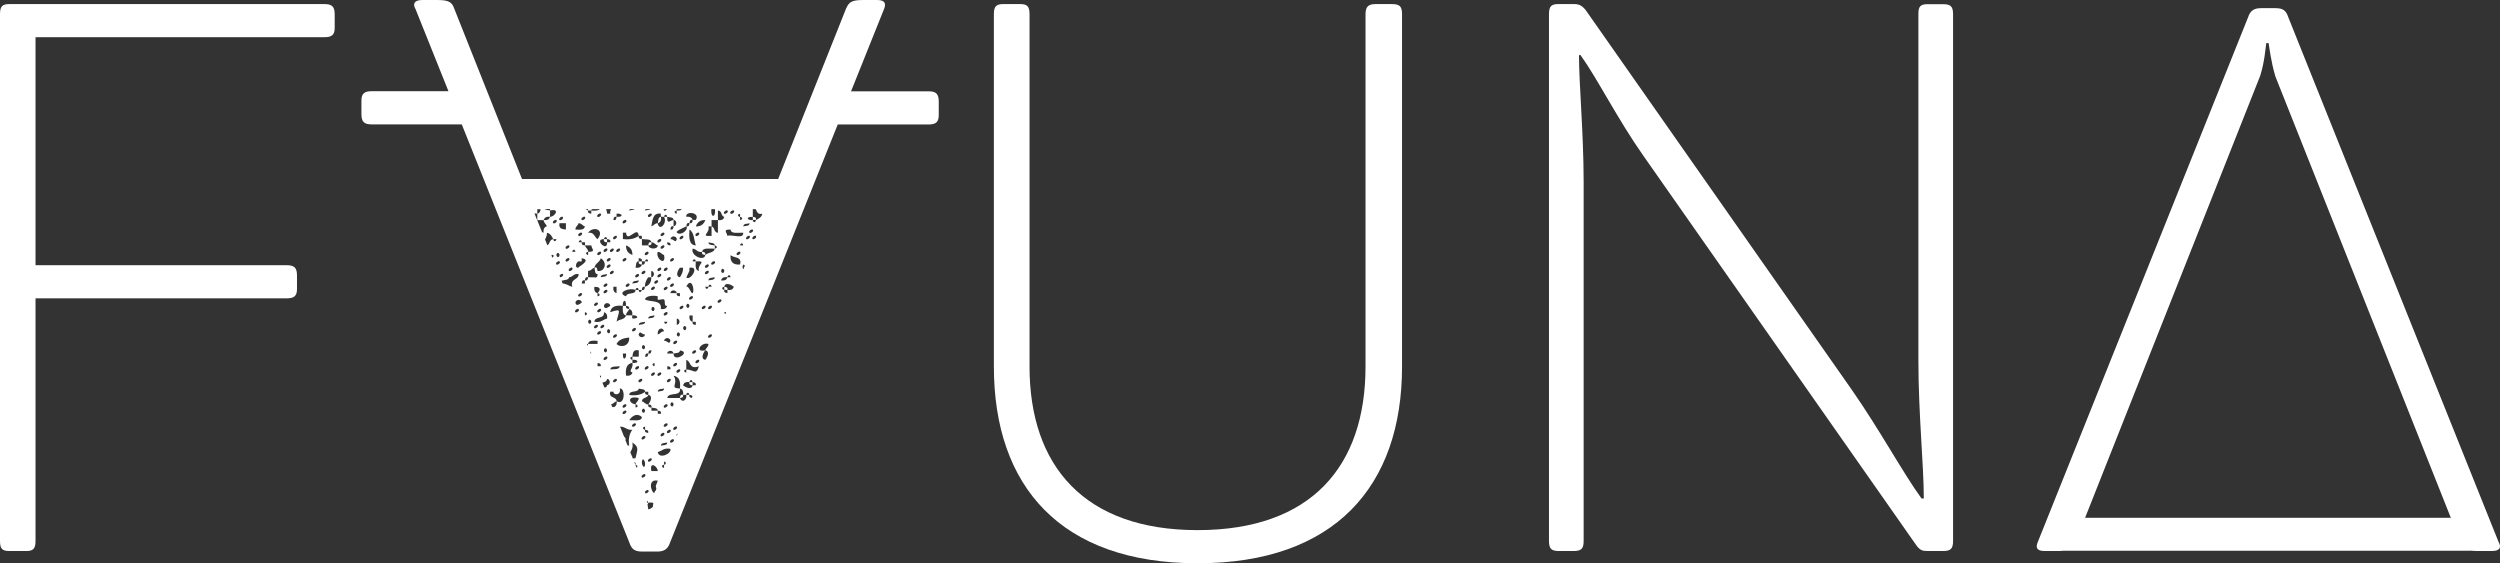
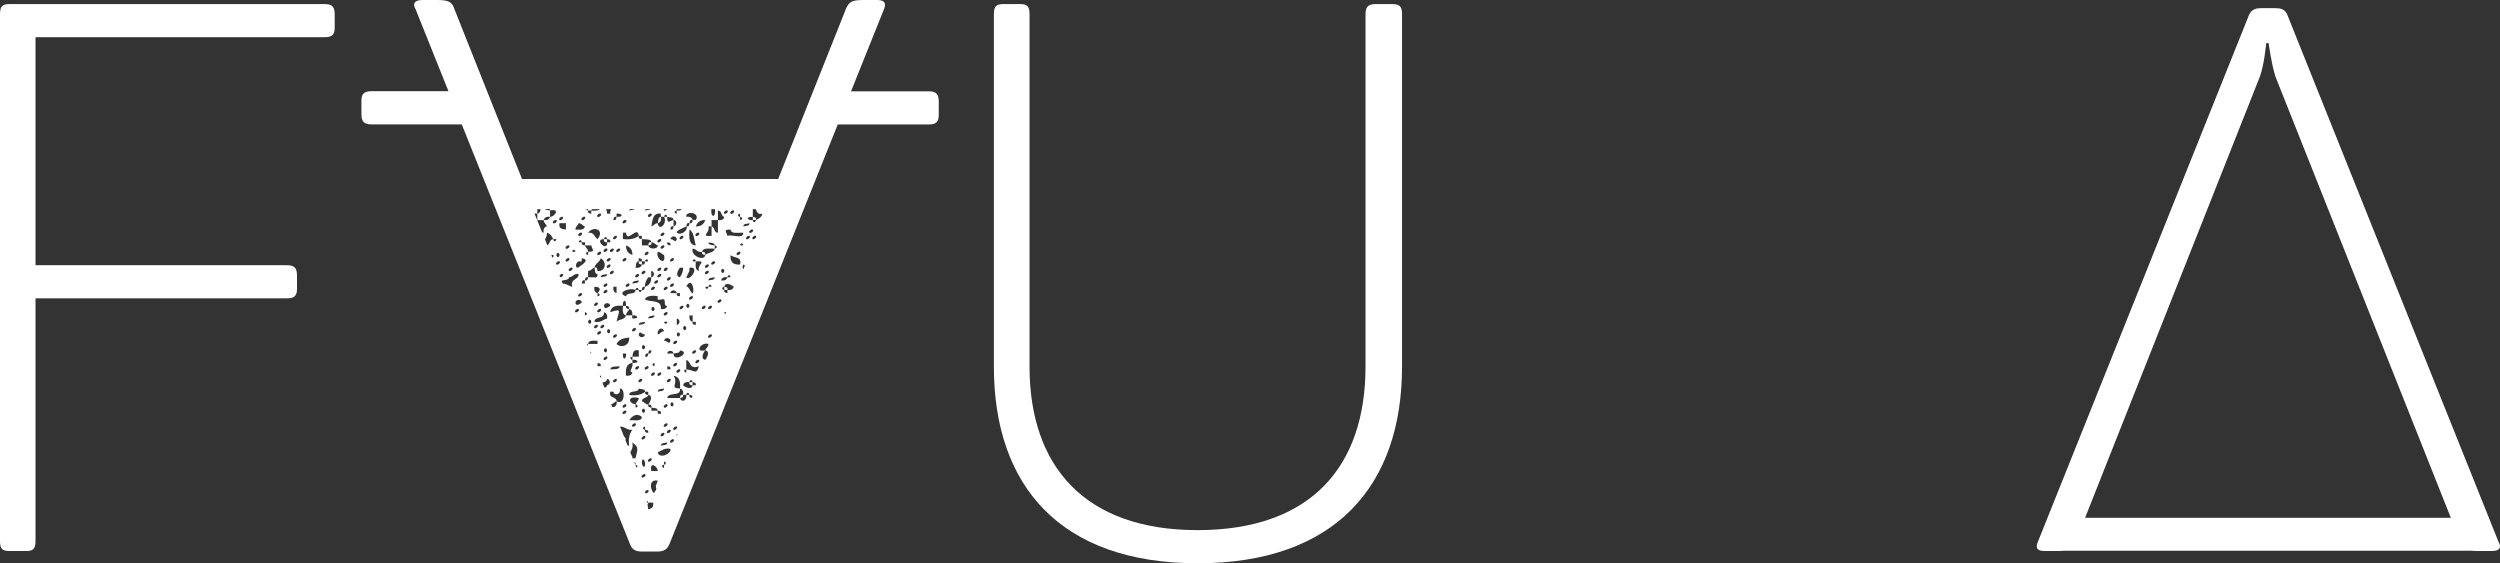
<svg xmlns="http://www.w3.org/2000/svg" width="1225" height="276" viewBox="0 0 1225 276" fill="none">
  <rect x="0" y="0" width="1225" height="276" fill="#333333" stroke="none" />
  <path d="M0 265.12V6.927C0 3.162 1.117 2 4.514 2H159.067C162.464 2 164 3.116 164 6.927V13.713C164 17.106 162.511 18.221 159.067 18.221H17.405V129.958H140.591C143.989 129.958 145.524 131.073 145.524 134.885V141.67C145.524 145.063 144.035 146.179 140.591 146.179H17.405V265.073C17.405 268.838 16.288 270 12.891 270H4.514C1.117 270 0 268.884 0 265.12Z" fill="white" />
  <path d="M487 179.625V6.933C487 3.163 488.121 2 491.532 2H499.894C503.305 2 504.473 3.117 504.473 6.933V179.625C504.473 228.394 531.429 259.759 586.79 259.759C642.571 259.759 669.107 228.394 669.107 179.625V6.933C669.107 3.163 670.602 2 674.059 2H682.048C685.832 2 687 3.117 687 6.933V179.625C687 238.213 654.017 276 586.836 276C519.656 276 487 238.213 487 179.625Z" fill="white" />
-   <path d="M759 265.028V6.925C759 3.162 760.117 2 763.514 2H771.471C774.496 2 775.612 3.487 776.776 4.648L907.163 190.687C921.123 210.666 932.477 231.807 941.551 244.259H942.668C942.668 228.044 940.015 202.768 940.015 176.702V6.553C940.015 3.162 941.132 2.046 944.529 2.046H952.067C955.837 2.046 957 3.162 957 6.972V265.075C957 268.838 955.883 270 952.067 270H944.529C941.877 270 940.76 269.628 938.852 266.98L805.068 76.062C792.597 58.313 782.406 37.963 774.449 26.997H773.705C773.705 41.354 775.985 65.469 775.985 89.258V265.075C775.985 268.838 774.868 270 771.052 270H763.514C760.117 269.907 759 268.792 759 265.028Z" fill="white" />
  <path d="M1224.29 265.536L1121.27 8.464C1120.16 5.116 1118.67 4 1114.95 4H1107.88C1104.54 4 1102.68 5.116 1101.56 8.464L998.542 265.536C997.427 268.14 997.799 270 1001.89 270H1008.21C1009.33 270 1010.26 269.954 1011.09 269.86H1209.97C1210.25 269.86 1210.39 269.814 1210.67 269.814C1211.65 269.953 1212.86 270 1214.3 270H1220.99C1225.04 270 1225.78 268.14 1224.29 265.536ZM1107.51 37.111C1109.74 30.042 1110.12 22.973 1110.49 21.113H1111.6C1111.97 22.973 1112.72 30.042 1114.95 37.483L1200.91 253.724H1021.69L1107.51 37.111Z" fill="white" />
  <path d="M455.051 44.742H417.013L433.122 4.563C434.24 1.909 433.867 0 429.724 0H423.299C417.619 0 416.129 0.745 414.592 4.144L381.304 87.715H255.784L222.542 4.144C221.378 0.745 219.516 0 213.836 0H207.038C202.895 0 202.103 1.909 203.639 4.516L219.748 44.695H182.037C178.638 44.695 177.102 45.813 177.102 49.212V56.009C177.102 59.78 178.591 60.944 182.037 60.944H226.266L308.348 265.751C309.465 269.15 311.001 270.267 314.773 270.267H321.943C325.341 270.267 327.25 269.15 328.367 265.751L410.495 60.991H455.051C458.45 60.991 459.986 59.873 459.986 56.474V49.677C459.986 45.859 458.45 44.742 455.051 44.742ZM370.269 102.473C370.968 103.591 371.107 105.313 373.528 104.708C373.203 106.477 371.806 107.129 370.409 107.828C370.409 108.712 369.152 109.597 368.873 107.828C366.219 108.2 365.055 106.058 368.873 106.291C368.873 105.034 368.873 103.777 368.873 102.473H370.269ZM354.905 140.511C355.324 138.09 358.304 139.44 359.561 140.511C359.235 141.722 358.257 142.327 356.442 142.047C356.442 142.56 356.442 143.072 356.442 143.584C355.511 143.491 354.626 143.351 354.905 142.047C354.021 142.094 353.136 140.837 354.905 140.511ZM345.594 176.314C343.173 175.895 344.523 172.915 345.594 171.658C339.96 172.822 343.731 167.375 347.13 168.539C347.13 170.122 345.873 170.401 345.594 171.658C347.968 172.077 346.665 175.057 345.594 176.314ZM333.163 181.016C333.954 181.808 332.046 183.018 331.627 182.553C330.788 181.761 332.744 180.597 333.163 181.016ZM330.044 179.433C329.252 178.642 331.161 177.431 331.58 177.897C332.418 178.688 330.509 179.899 330.044 179.433ZM330.044 173.241C329.019 173.241 327.995 173.241 326.924 173.241C326.971 171.658 329.671 171.239 330.044 173.241C331.254 172.869 333.116 173.195 333.163 171.705C339.029 172.543 329.811 177.99 330.044 173.241ZM317.101 246.29C317.054 246.011 317.007 245.685 316.914 245.359C317.287 245.545 317.613 245.825 317.613 246.383C318.963 246.104 319.708 246.244 320.127 246.523C320.034 247.175 319.941 247.78 319.894 248.339C319.382 248.944 318.544 249.41 317.659 249.596C317.566 248.851 317.426 248.106 317.287 247.221C317.426 246.989 317.566 246.756 317.659 246.43C317.473 246.337 317.287 246.337 317.101 246.29ZM311.327 227.714L310.769 226.363C311.281 226.55 311.607 226.876 311.42 227.76C312.165 227.76 312.817 228.691 311.886 229.11L311.42 227.993C311.42 227.9 311.42 227.853 311.42 227.76C311.42 227.714 311.374 227.714 311.327 227.714ZM305.74 213.793L303.832 209.044C306.439 208.951 306.998 210.906 309.838 210.58C308.534 212.396 307.789 214.771 308.301 218.356C307.975 218.356 307.742 218.309 307.51 218.262L306.392 215.516C306.532 215.236 306.672 215.096 306.718 215.236C306.578 214.771 306.159 214.305 305.74 213.793ZM299.036 181.016C299.269 179.201 301.876 179.713 303.692 179.48C303.413 181.296 300.852 180.783 299.036 181.016ZM300.573 187.255C299.781 186.464 301.69 185.253 302.109 185.719C302.947 186.464 300.992 187.674 300.573 187.255ZM278.83 132.736C278.039 131.944 279.947 130.734 280.367 131.2C281.205 131.991 279.296 133.155 278.83 132.736ZM280.413 123.378C280.413 122.493 281.67 121.609 281.949 123.378C281.437 123.378 280.925 123.378 280.413 123.378ZM277.294 128.08C276.502 127.289 278.411 126.078 278.83 126.544C279.668 127.335 277.713 128.499 277.294 128.08ZM277.294 121.841C276.502 121.05 278.411 119.839 278.83 120.305C279.668 121.097 277.713 122.26 277.294 121.841ZM277.294 112.483C275.385 112.297 273.616 112.018 274.174 109.364C275.199 109.364 276.223 109.364 277.294 109.364C277.294 110.435 277.294 111.459 277.294 112.483ZM274.174 107.828C273.383 107.036 275.292 105.826 275.711 106.291C276.549 107.083 274.64 108.247 274.174 107.828ZM274.174 124.961C273.895 126.73 272.638 125.845 272.638 124.961C272.917 123.192 274.174 124.076 274.174 124.961ZM272.638 129.617C271.846 128.825 273.755 127.615 274.174 128.08C275.012 128.872 273.057 130.036 272.638 129.617ZM271.102 117.186C271.614 117.186 272.126 117.186 272.638 117.186C272.638 118.024 271.381 118.908 271.102 117.186C269.239 117.279 269.519 119.514 268.215 120.212L267.051 117.325C267.517 116.394 268.075 115.556 267.982 114.066C269.705 114.392 270.403 115.789 271.102 117.186ZM272.638 107.828C273.429 108.619 271.521 109.83 271.102 109.364C270.263 108.573 272.219 107.409 272.638 107.828ZM270.17 125.101C270.543 124.914 270.915 124.775 271.102 124.961C271.521 125.38 271.148 125.939 270.636 126.264L270.17 125.101ZM275.757 134.272C276.456 134.971 275.199 135.855 274.5 135.855L274.174 135.017C274.5 134.459 275.431 133.993 275.757 134.272ZM275.199 137.578C276.502 137.066 278.597 137.392 278.877 135.855C280.879 135.762 281.018 133.853 283.532 134.319C283.532 137.392 279.296 136.321 280.413 140.558C278.69 140.139 277.759 139.021 275.711 138.928L275.199 137.578ZM325.388 106.245C325.388 105.36 326.645 104.475 326.924 106.245C328.135 106.571 329.997 106.291 330.044 107.781C331.627 107.781 331.999 110.528 330.044 110.9C329.95 111.832 329.811 112.763 328.507 112.437C328.6 111.506 328.74 110.574 330.044 110.9C330.044 109.876 330.044 108.805 330.044 107.781C328.088 108.107 326.878 110.202 326.924 106.245C326.412 106.245 325.9 106.245 325.388 106.245C327.157 109.457 322.967 113.647 322.268 109.364C320.732 109.364 320.406 110.621 319.149 110.9C319.801 107.921 319.708 104.196 323.805 104.662C323.805 105.174 323.805 105.686 323.805 106.198C324.364 106.245 324.876 106.245 325.388 106.245ZM340.938 159.227C340.007 159.134 339.122 158.994 339.402 157.691C338.191 157.365 337.586 156.387 337.865 154.572C338.377 154.572 338.89 154.572 339.402 154.572C339.402 155.596 339.402 156.667 339.402 157.691C339.914 157.691 340.426 157.691 340.938 157.691C340.938 158.156 340.938 158.669 340.938 159.227ZM339.355 173.241C338.564 172.45 340.472 171.239 340.891 171.705C341.73 172.45 339.821 173.66 339.355 173.241ZM339.355 143.63C338.703 144.282 337.493 139.72 336.236 140.511C338.89 135.204 340.566 142.42 339.355 143.63ZM337.819 146.75C337.027 145.958 338.936 144.748 339.355 145.167C340.193 146.005 338.238 147.169 337.819 146.75ZM337.819 149.869C337.539 151.638 336.282 150.754 336.282 149.869C336.562 148.1 337.819 148.985 337.819 149.869ZM336.282 135.855C336.375 135.948 337.679 132.922 337.819 132.736V131.2C343.312 130.222 337.958 138.09 336.282 135.855ZM337.819 112.483C340.147 113.787 340.053 117.512 340.938 120.258C337.539 120.072 337.586 116.348 337.819 112.483ZM342.474 114.066C343.266 114.858 341.357 116.068 340.938 115.603C340.1 114.811 342.055 113.601 342.474 114.066ZM340.938 110.947C341.636 109.038 342.94 107.734 345.594 107.828C344.895 109.736 343.592 111.04 340.938 110.947ZM336.282 106.245C335.677 103.218 343.359 103.963 340.938 107.781C340.426 107.781 339.914 107.781 339.402 107.781C339.309 108.712 339.169 109.643 337.865 109.317C337.772 110.249 337.632 111.18 336.329 110.854C337.493 112.67 333.489 115.789 331.673 113.973C330.788 113.089 336.049 111.226 336.329 110.854C336.422 109.923 336.562 108.992 337.865 109.317C337.958 108.386 338.098 107.455 339.402 107.781C339.029 106.617 338.051 106.012 336.282 106.245ZM325.388 167.002C325.76 165.047 328.461 165.419 328.507 167.002C327.809 169.237 327.157 166.816 325.388 167.002ZM326.971 179.433C327.902 179.526 328.786 179.666 328.507 180.97C327.995 180.97 327.483 180.97 326.971 180.97C326.971 180.504 326.971 179.945 326.971 179.433ZM319.196 201.269C319.196 200.757 319.196 200.245 319.196 199.732C318.264 199.639 317.38 199.5 317.659 198.196C316.123 198.196 315.797 196.939 314.54 196.66C314.54 194.611 317.24 195.216 317.659 193.54C316.728 193.447 315.843 193.308 316.123 192.004C314.307 193.308 311.979 194.052 308.348 193.54C308.348 190.98 312.631 192.656 313.003 190.421C314.214 190.793 316.076 190.467 316.123 191.957C316.635 191.957 317.147 191.957 317.659 191.957C317.659 192.469 317.659 192.982 317.659 193.494C320.08 193.913 318.73 196.892 317.659 198.15C318.59 198.243 319.475 198.382 319.196 199.686C320.406 200.058 322.268 199.732 322.315 201.222C323.246 201.315 324.131 201.455 323.851 202.759C323.339 202.759 322.827 202.759 322.315 202.759C322.315 202.247 322.315 201.734 322.315 201.222C321.244 201.269 320.22 201.269 319.196 201.269ZM316.216 241.727C316.169 241.495 316.076 241.215 316.03 240.983C316.356 240.377 317.333 239.865 317.659 240.191C318.404 240.936 316.728 242.007 316.216 241.727ZM309.605 223.43L308.86 221.615C309.512 220.358 310.35 219.24 309.838 216.819C313.469 219.147 312.212 220.637 311.374 224.594C310.908 224.594 310.489 224.594 310.024 224.594L309.838 224.082C309.884 223.803 309.791 223.57 309.605 223.43ZM309.884 209.044C309.093 208.253 311.001 207.042 311.42 207.508C312.259 208.299 310.303 209.463 309.884 209.044ZM308.348 205.925C309.884 203.411 312.491 202.34 314.54 204.388C314.26 206.67 310.769 205.785 308.348 205.925ZM309.884 174.778C310.07 172.869 310.35 171.099 313.003 171.658C313.003 172.682 313.003 173.753 313.003 174.778C311.933 174.778 310.908 174.778 309.884 174.778C309.884 175.29 309.884 175.802 309.884 176.314C312.538 175.941 313.702 178.083 309.884 177.85C310.489 180.551 307.603 181.854 309.884 182.506C309.558 183.717 308.58 184.322 306.765 184.043C306.346 180.504 307.137 178.176 309.884 177.804C309.884 177.292 309.884 176.78 309.884 176.267C308.999 176.361 308.115 175.057 309.884 174.778ZM302.109 157.644C303.133 152.476 305.228 150.847 298.99 152.989C299.362 150.242 301.643 149.45 305.182 149.869C304.856 147.215 306.951 146.005 306.718 149.869C307.649 149.962 308.534 150.102 308.255 151.406C309.465 151.731 310.07 152.709 309.791 154.525C312.445 154.199 313.609 156.294 309.791 156.061C309.791 155.549 309.791 155.037 309.791 154.525C308.767 154.525 307.742 154.525 306.672 154.525C306.392 156.713 303.366 156.294 302.109 157.644ZM300.573 165.419C299.781 164.628 301.69 163.417 302.109 163.883C302.947 164.675 300.992 165.885 300.573 165.419ZM291.261 157.644C291.447 154.711 296.382 156.573 295.917 152.989C297.127 153.314 297.733 154.292 297.453 156.108C295.358 156.573 294.52 158.296 291.261 157.644ZM297.453 171.658C297.174 173.427 295.917 172.543 295.917 171.658C296.196 169.889 297.453 170.82 297.453 171.658ZM288.142 135.855C288.049 136.786 287.909 137.718 286.605 137.392C286.605 137.904 286.605 138.416 286.605 138.928C286.093 138.928 285.581 138.928 285.069 138.928C285.162 137.997 285.302 137.066 286.605 137.392C286.698 136.461 286.838 135.576 288.142 135.855C288.142 134.831 288.142 133.76 288.142 132.736C289.678 132.736 290.004 131.479 291.261 131.2C291.633 128.965 293.822 128.592 294.38 126.544C297.686 128.453 296.522 133.248 292.844 132.783C292.658 132.736 292.704 130.222 291.308 131.246C291.633 132.457 291.354 134.319 292.844 134.365C292.751 135.297 292.611 136.228 291.308 135.902C290.237 135.855 289.166 135.855 288.142 135.855ZM289.725 157.644C289.445 159.414 288.188 158.529 288.188 157.644C288.468 155.875 289.725 156.806 289.725 157.644ZM286.605 154.525C286.605 154.013 286.605 153.501 286.605 152.989C287.443 152.989 288.374 154.246 286.605 154.525ZM281.949 148.286C282.322 146.331 285.022 146.703 285.069 148.286C283.672 149.264 282.275 150.195 281.949 148.286ZM281.949 152.989C281.158 152.197 283.067 150.987 283.486 151.452C284.324 152.244 282.368 153.408 281.949 152.989ZM283.486 145.213C282.694 144.422 284.603 143.211 285.022 143.677C285.86 144.422 283.951 145.632 283.486 145.213ZM283.486 128.08C283.951 127.941 284.603 128.266 285.022 128.08V126.544C290.702 127.335 282.043 131.386 283.486 131.2C281.391 131.432 282.275 128.406 283.486 128.08ZM285.069 114.066C285.86 114.858 283.951 116.068 283.532 115.603C282.694 114.811 284.603 113.601 285.069 114.066ZM292.797 145.213C292.797 144.701 292.797 144.189 292.797 143.677C291.587 143.351 290.982 142.373 291.261 140.558C294.148 140.465 294.567 141.768 292.797 143.677C293.682 143.63 294.567 144.888 292.797 145.213ZM292.797 148.286C293.589 149.078 291.68 150.288 291.261 149.823C290.47 149.078 292.378 147.867 292.797 148.286ZM294.38 151.406C295.172 152.197 293.263 153.408 292.844 152.942C292.006 152.151 293.915 150.987 294.38 151.406ZM294.38 135.855C294.427 134.319 296.289 134.645 297.5 134.319C297.407 135.809 295.544 135.483 294.38 135.855ZM295.917 123.378C295.125 122.586 297.034 121.376 297.453 121.795C298.291 122.633 296.336 123.843 295.917 123.378ZM299.036 126.497C299.828 127.289 297.919 128.499 297.5 128.034C296.662 127.242 298.571 126.078 299.036 126.497ZM295.917 140.511C295.125 139.72 297.034 138.509 297.453 138.975C298.291 139.766 296.336 140.93 295.917 140.511ZM295.917 143.63C295.125 142.839 297.034 141.628 297.453 142.094C298.291 142.886 296.336 144.049 295.917 143.63ZM297.453 131.2C296.662 130.408 298.571 129.198 298.99 129.663C299.828 130.408 297.919 131.619 297.453 131.2ZM300.573 132.736C301.364 133.527 299.455 134.738 299.036 134.272C298.198 133.481 300.154 132.317 300.573 132.736ZM300.573 140.511C301.085 140.511 301.597 140.511 302.109 140.511C302.109 141.535 302.109 142.606 302.109 143.63C300.898 143.305 300.34 142.327 300.573 140.511ZM303.692 121.841C304.483 122.633 302.575 123.843 302.156 123.424C301.317 122.586 303.226 121.422 303.692 121.841ZM302.109 106.245C302.016 107.176 301.876 108.107 300.573 107.781C300.666 106.85 300.805 105.965 302.109 106.245C302.109 105.732 302.109 105.22 302.109 104.708C304.763 104.336 305.973 106.477 302.109 106.245ZM302.109 115.603C302.9 116.394 300.992 117.605 300.573 117.186C299.781 116.348 301.69 115.184 302.109 115.603ZM300.573 121.841C301.364 122.633 299.455 123.843 299.036 123.424C298.198 122.586 300.154 121.422 300.573 121.841ZM299.036 118.722C298.524 118.722 298.012 118.722 297.5 118.722C297.686 123.89 290.795 116.999 295.963 117.186C295.963 116.301 297.22 115.416 297.5 117.186C298.431 117.232 299.315 117.418 299.036 118.722ZM294.38 123.378C295.172 124.169 293.263 125.38 292.844 124.914C292.006 124.123 293.915 122.959 294.38 123.378ZM292.797 159.227C293.589 160.019 291.68 161.229 291.261 160.764C290.47 159.972 292.378 158.762 292.797 159.227ZM295.917 149.869C296.289 147.914 298.99 148.286 299.036 149.869C297.639 150.8 296.243 151.731 295.917 149.869ZM319.196 118.722C320.732 118.722 321.058 119.979 322.315 120.258C322.268 122.307 318.032 122.26 317.659 120.258C316.635 120.258 315.611 120.258 314.54 120.258C314.54 119.234 314.54 118.163 314.54 117.139C313.609 117.046 312.724 116.906 313.003 115.556C311.188 116.86 308.86 117.605 305.228 117.139C305.228 116.115 305.228 115.044 305.228 114.02C305.74 114.02 306.253 114.02 306.765 114.02C307.184 119.467 312.538 110.109 312.957 115.556C313.469 115.556 313.981 115.556 314.493 115.556C314.493 116.068 314.493 116.58 314.493 117.139C316.356 117.418 318.963 116.906 319.196 118.722ZM319.196 104.708C319.987 105.5 318.078 106.71 317.659 106.245C316.821 105.453 318.777 104.289 319.196 104.708ZM325.388 154.525C324.596 153.733 326.505 152.523 326.924 152.989C327.762 153.78 325.853 154.944 325.388 154.525ZM326.971 157.644C326.971 158.529 325.714 159.414 325.434 157.644C325.9 157.644 326.412 157.644 326.971 157.644ZM316.076 163.883C315.704 165.838 313.003 165.466 312.957 163.883C313.655 161.602 314.354 164.023 316.076 163.883ZM313.003 159.227C313.05 157.691 314.912 158.017 316.123 157.691C316.03 159.181 314.167 158.855 313.003 159.227ZM311.42 181.016C310.629 180.225 312.538 179.014 312.957 179.48C313.795 180.271 311.886 181.435 311.42 181.016ZM314.54 185.672C315.331 186.464 313.422 187.674 313.003 187.208C312.165 186.417 314.121 185.253 314.54 185.672ZM314.54 170.122C314.819 168.353 316.076 169.237 316.076 170.122C315.797 171.891 314.54 170.96 314.54 170.122ZM317.659 173.241C317.566 174.172 317.426 175.103 316.123 174.778C316.169 173.846 316.309 172.915 317.659 173.241C317.752 172.31 317.892 171.379 319.196 171.705C319.102 172.589 318.963 173.52 317.659 173.241ZM316.076 181.016C315.285 180.225 317.194 179.014 317.613 179.48C318.451 180.271 316.542 181.435 316.076 181.016ZM320.732 154.525C320.685 156.061 318.823 155.735 317.613 156.061C317.706 154.572 319.522 154.897 320.732 154.525ZM319.196 151.406C319.475 149.636 320.732 150.521 320.732 151.406C320.453 153.175 319.196 152.29 319.196 151.406ZM320.732 177.897C320.732 178.409 320.732 178.921 320.732 179.433C319.894 179.433 318.963 178.176 320.732 177.897ZM320.732 182.553C321.523 183.344 319.615 184.555 319.196 184.089C318.404 183.298 320.313 182.134 320.732 182.553ZM316.076 146.75C316.216 144.981 320.034 144.608 322.268 145.167V146.75C322.687 147.262 324.876 146.284 325.388 146.75C326.179 147.495 325.108 150.195 326.924 149.869C326.598 151.08 325.621 151.685 323.805 151.406C324.41 146.703 318.777 148.193 316.076 146.75ZM325.388 124.961C326.552 130.641 321.104 126.823 322.268 123.424C323.851 123.378 324.131 124.635 325.388 124.961ZM325.388 120.258C326.179 121.05 324.27 122.26 323.851 121.795C323.06 121.05 324.969 119.839 325.388 120.258ZM323.851 131.2C324.643 131.991 322.734 133.202 322.315 132.736C321.477 131.944 323.432 130.734 323.851 131.2ZM323.851 134.272C324.643 135.064 322.734 136.274 322.315 135.809C321.477 135.064 323.432 133.853 323.851 134.272ZM322.315 137.392C323.106 138.183 321.198 139.394 320.779 138.928C319.941 138.137 321.849 136.973 322.315 137.392ZM320.732 140.511C321.523 141.303 319.615 142.513 319.196 142.047C318.404 141.256 320.313 140.092 320.732 140.511ZM325.388 142.094C324.596 141.303 326.505 140.092 326.924 140.558C327.762 141.303 325.853 142.513 325.388 142.094ZM326.971 137.392C326.179 136.6 328.088 135.39 328.507 135.855C329.299 136.647 327.39 137.857 326.971 137.392ZM328.507 128.08C327.716 127.289 329.625 126.078 330.044 126.544C330.882 127.335 328.926 128.499 328.507 128.08ZM328.507 120.258C327.576 120.165 326.691 120.026 326.971 118.722C327.902 118.815 328.786 118.955 328.507 120.258ZM326.971 131.2C327.762 131.991 325.853 133.202 325.434 132.736C324.596 131.944 326.505 130.734 326.971 131.2ZM323.851 115.603C323.06 114.811 324.969 113.601 325.388 114.066C326.226 114.858 324.27 116.022 323.851 115.603ZM323.851 117.186C324.643 117.977 322.734 119.188 322.315 118.722C321.477 117.931 323.432 116.72 323.851 117.186ZM316.076 128.08C315.983 129.011 315.843 129.942 314.54 129.617C314.214 130.827 313.236 131.432 311.42 131.153C311.746 129.942 311.467 128.08 312.957 128.034C312.957 127.521 312.957 127.009 312.957 126.497C313.888 126.59 314.773 126.73 314.493 128.034C315.052 128.08 315.564 128.08 316.076 128.08C316.076 127.196 317.333 126.311 317.613 128.08C317.101 128.08 316.588 128.08 316.076 128.08ZM314.54 134.272C313.748 133.481 315.657 132.27 316.076 132.736C316.914 133.527 314.959 134.738 314.54 134.272ZM306.765 120.258C308.674 120.957 309.931 122.26 309.884 124.914C307.975 124.262 306.672 122.959 306.765 120.258ZM306.765 140.511C305.973 139.72 307.882 138.509 308.301 138.975C309.139 139.766 307.23 140.93 306.765 140.511ZM313.003 137.392C312.957 138.928 311.095 138.602 309.884 138.928C309.931 137.438 311.793 137.764 313.003 137.392ZM311.42 135.855C310.629 135.064 312.538 133.853 312.957 134.319C313.795 135.11 311.886 136.274 311.42 135.855ZM316.076 124.961C315.285 124.169 317.194 122.959 317.613 123.424C318.451 124.216 316.542 125.38 316.076 124.961ZM305.228 109.364C304.437 108.573 306.346 107.362 306.765 107.828C307.603 108.619 305.647 109.83 305.228 109.364ZM306.765 126.497C307.556 127.289 305.647 128.499 305.228 128.034C304.437 127.242 306.346 126.078 306.765 126.497ZM311.42 142.094C311.42 141.209 312.678 140.325 312.957 142.094C313.469 142.094 313.981 142.094 314.493 142.094C314.586 141.163 314.726 140.232 316.03 140.558C315.983 138.416 316.775 137.159 317.566 135.902C318.078 135.902 318.59 135.902 319.102 135.902C319.102 134.878 319.102 133.807 319.102 132.783C320.685 132.783 321.058 135.529 319.102 135.902C319.196 138.602 317.892 139.906 315.983 140.558C315.89 141.489 315.75 142.42 314.447 142.094C314.447 142.979 313.19 143.863 312.91 142.094C312.445 142.094 311.933 142.094 311.42 142.094C311.42 144.655 307.137 142.979 306.765 145.213C301.783 143.444 308.255 140.744 311.42 142.094ZM309.884 162.3C309.093 161.509 311.001 160.298 311.42 160.764C312.259 161.555 310.303 162.766 309.884 162.3ZM311.42 199.686C311.42 199.174 311.42 198.662 311.42 198.15C307.603 197.498 307.556 193.68 312.957 195.03C312.957 196.613 311.7 196.892 311.42 198.15C312.305 198.15 313.19 199.407 311.42 199.686ZM316.076 209.044C316.076 209.556 316.076 210.068 316.076 210.58C317.007 210.674 317.892 210.813 317.613 212.117C316.682 212.024 315.797 211.884 316.076 210.58C315.238 210.58 314.307 209.323 316.076 209.044ZM314.54 201.269C314.819 199.5 316.076 200.384 316.076 201.269C315.797 202.991 314.54 202.107 314.54 201.269ZM316.076 213.7C316.868 214.491 314.959 215.702 314.54 215.283C313.748 214.445 315.657 213.281 316.076 213.7ZM314.54 233.952C313.748 233.161 315.657 231.95 316.076 232.369C316.914 233.207 314.959 234.371 314.54 233.952ZM314.54 226.177C314.912 223.71 316.309 226.084 316.076 227.714C315.75 230.181 314.307 227.807 314.54 226.177ZM317.659 226.177C316.868 225.386 318.777 224.175 319.196 224.641C319.987 225.432 318.078 226.596 317.659 226.177ZM322.315 230.833C321.291 230.833 320.266 230.833 319.196 230.833C318.078 225.712 322.268 228.459 322.315 230.833ZM323.851 182.553C324.643 183.344 322.734 184.555 322.315 184.089C321.477 183.298 323.432 182.134 323.851 182.553ZM325.388 212.163C326.179 212.955 324.27 214.165 323.851 213.7C323.06 212.908 324.969 211.698 325.388 212.163ZM326.971 216.819C326.924 218.356 325.062 218.03 323.851 218.356C323.898 216.866 325.76 217.192 326.971 216.819ZM325.388 209.044C324.596 208.253 326.505 207.042 326.924 207.508C327.762 208.299 325.853 209.463 325.388 209.044ZM322.315 191.911C322.362 190.374 324.224 190.7 325.434 190.374C325.341 191.864 323.479 191.538 322.315 191.911ZM322.315 163.883C321.849 161.369 324.41 159.693 325.434 162.347C323.851 162.3 323.572 163.604 322.315 163.883ZM330.044 138.975C330.835 139.766 328.926 140.977 328.507 140.511C327.716 139.72 329.625 138.509 330.044 138.975ZM331.627 143.63C332.139 143.63 332.651 143.63 333.163 143.63C333.163 144.143 333.163 144.655 333.163 145.167C332.232 145.12 331.301 144.981 331.627 143.63C330.602 143.63 329.578 143.63 328.507 143.63C328.507 142.047 331.208 141.675 331.627 143.63ZM333.163 131.2C333.675 131.2 334.187 131.2 334.699 131.2C334.746 133.341 333.954 134.598 333.163 135.855C330.742 135.436 332.092 132.41 333.163 131.2ZM334.699 115.603C335.491 116.394 333.582 117.605 333.163 117.186C332.371 116.348 334.28 115.184 334.699 115.603ZM331.627 159.227C331.627 158.203 331.627 157.132 331.627 156.108C333.163 156.108 333.582 158.808 331.627 159.227ZM331.627 167.002C332.418 167.794 330.509 169.004 330.09 168.539C329.252 167.747 331.161 166.537 331.627 167.002ZM331.627 163.883C331.906 162.114 333.163 162.998 333.163 163.883C332.884 165.652 331.58 164.721 331.627 163.883ZM334.699 149.869C335.491 150.661 333.582 151.871 333.163 151.406C332.371 150.614 334.28 149.45 334.699 149.869ZM336.282 160.764C336.003 162.533 334.746 161.648 334.746 160.764C335.025 158.994 336.282 159.879 336.282 160.764ZM331.627 117.186C330.928 119.467 330.276 117.046 328.507 117.186C328.88 115.184 331.58 115.603 331.627 117.186ZM318.777 102.473C318.171 102.986 316.961 102.892 316.076 103.172C316.076 102.846 316.216 102.66 316.356 102.473H318.777ZM308.348 103.172C308.348 102.846 308.487 102.66 308.627 102.473H311.048C310.396 102.986 309.186 102.892 308.348 103.172ZM299.455 102.473C299.129 103.032 298.85 103.637 299.036 104.708C298.524 104.708 298.012 104.708 297.5 104.708C297.407 103.87 297.267 103.079 296.988 102.473H299.455ZM292.797 106.245C292.006 105.453 293.915 104.243 294.334 104.708C295.172 105.5 293.263 106.71 292.797 106.245ZM292.797 117.186C291.214 116.161 291.214 113.601 288.142 114.066C290.749 110.481 296.522 112.53 292.797 117.186ZM289.725 120.258C290.05 122.214 292.146 123.424 288.188 123.378C288.188 123.89 288.188 124.402 288.188 124.914C287.304 124.914 286.419 123.657 288.188 123.378C288.188 121.795 286.931 121.516 286.652 120.258C285.721 120.165 284.836 120.026 285.115 118.722C284.603 118.722 284.091 118.722 283.579 118.722C283.579 117.837 284.836 116.953 285.115 118.722C285.628 118.722 286.14 118.722 286.652 118.722C286.652 119.234 286.652 119.746 286.652 120.258C287.629 120.258 288.654 120.258 289.725 120.258ZM286.605 110.947C286.326 112.763 284.138 112.623 281.949 112.483C281.949 110.9 283.207 110.621 283.486 109.364C285.069 109.364 285.348 110.621 286.605 110.947ZM286.605 106.245C287.397 107.036 285.488 108.247 285.069 107.781C284.231 107.036 286.186 105.826 286.605 106.245ZM287.955 169.47L287.583 168.539C287.769 168.539 287.955 168.539 288.142 168.539C288.421 166.723 290.609 166.863 292.797 167.002C292.797 167.515 292.797 168.027 292.797 168.539C291.261 168.539 289.678 168.539 288.142 168.539C288.142 168.865 288.049 169.191 287.955 169.47ZM292.797 177.897C293.729 177.99 294.613 178.13 294.334 179.433C293.822 179.433 293.31 179.433 292.797 179.433C292.797 178.921 292.797 178.409 292.797 177.897ZM292.797 163.883C292.006 163.092 293.915 161.881 294.334 162.347C295.172 163.138 293.263 164.302 292.797 163.883ZM294.38 160.764C293.589 159.972 295.498 158.762 295.917 159.227C296.708 160.019 294.799 161.183 294.38 160.764ZM297.453 174.778C298.245 175.569 296.336 176.78 295.917 176.314C295.125 175.522 297.034 174.359 297.453 174.778ZM297.453 162.3C297.733 160.531 298.99 161.415 298.99 162.3C298.71 164.069 297.453 163.185 297.453 162.3ZM302.109 168.539C303.133 166.444 305.415 165.652 308.301 165.419C308.58 169.796 303.925 170.494 302.109 168.539ZM306.765 173.241C307.091 175.895 304.996 177.105 305.228 173.241C305.74 173.241 306.253 173.241 306.765 173.241ZM306.765 198.15C307.556 198.941 305.647 200.151 305.228 199.686C304.437 198.894 306.346 197.684 306.765 198.15ZM306.765 201.269C307.556 202.06 305.647 203.271 305.228 202.805C304.437 202.014 306.346 200.803 306.765 201.269ZM321.384 240.284C320.825 240.703 320.36 241.588 320.779 241.774C318.87 241.122 317.287 234.511 322.315 235.535C321.803 237.351 320.918 237.956 321.617 239.26C321.524 239.586 321.43 239.912 321.384 240.284ZM328.507 219.939C329.159 222.453 322.734 225.153 322.315 221.475C324.41 221.009 325.248 219.287 328.507 219.939ZM330.044 215.283C330.835 216.074 328.926 217.285 328.507 216.819C327.716 216.028 329.625 214.817 330.044 215.283ZM331.58 213.607C331.301 213.188 331.58 212.722 332.046 212.396L331.58 213.607ZM330.044 210.58C329.252 209.789 331.161 208.578 331.58 209.044C332.418 209.835 330.509 210.999 330.044 210.58ZM328.507 198.15C328.786 196.38 330.044 197.265 330.044 198.15C329.764 199.919 328.507 198.988 328.507 198.15ZM326.971 212.163C326.179 211.372 328.088 210.161 328.507 210.627C329.299 211.418 327.39 212.582 326.971 212.163ZM325.388 199.686C324.596 198.894 326.505 197.684 326.924 198.15C327.762 198.941 325.853 200.105 325.388 199.686ZM328.507 185.672C329.299 186.464 327.39 187.674 326.971 187.208C326.133 186.417 328.088 185.253 328.507 185.672ZM337.819 187.255C337.819 186.37 339.076 185.486 339.355 187.255C340.286 187.348 341.171 187.488 340.891 188.791C340.379 188.791 339.867 188.791 339.355 188.791C338.936 191.212 335.956 189.862 334.699 188.791C335.072 187.581 336.003 186.976 337.819 187.255ZM336.282 181.016C336.282 181.528 336.282 182.041 336.282 182.553C335.398 182.553 334.513 181.296 336.282 181.016C336.282 179.48 336.282 177.897 336.282 176.361C338.703 177.012 337.586 181.249 342.474 179.48C341.124 183.996 340.147 181.203 336.282 181.016ZM340.938 177.897C340.147 177.105 342.055 175.895 342.474 176.361C343.266 177.152 341.357 178.316 340.938 177.897ZM342.474 132.736C340.659 132.457 340.798 130.268 340.938 128.08C340.426 128.08 339.914 128.08 339.402 128.08C339.402 127.196 340.659 126.311 340.938 128.08C346.851 127.801 341.497 129.337 342.474 132.736ZM347.13 132.736C347.922 133.527 346.013 134.738 345.594 134.272C344.756 133.481 346.711 132.317 347.13 132.736ZM347.13 129.617C347.922 130.408 346.013 131.619 345.594 131.153C344.756 130.362 346.711 129.198 347.13 129.617ZM347.13 140.511C347.13 139.626 348.387 138.742 348.667 140.511C348.154 140.511 347.642 140.511 347.13 140.511C347.13 141.396 345.873 142.28 345.594 140.511C346.106 140.511 346.618 140.511 347.13 140.511ZM345.594 149.869C346.385 150.661 344.476 151.871 344.057 151.406C343.219 150.614 345.128 149.45 345.594 149.869ZM348.667 163.883C349.458 164.675 347.549 165.885 347.13 165.419C346.339 164.628 348.248 163.464 348.667 163.883ZM347.13 151.406C346.339 150.614 348.248 149.404 348.667 149.869C349.505 150.661 347.549 151.871 347.13 151.406ZM347.13 137.392C347.177 135.855 349.039 136.181 350.25 135.855C350.203 137.345 348.341 137.066 347.13 137.392ZM348.667 129.617C347.875 128.825 349.784 127.615 350.203 128.08C351.041 128.872 349.132 130.036 348.667 129.617ZM350.25 121.841C349.831 124.03 346.851 123.611 345.594 124.961C345.128 128.266 338.238 125.287 339.402 121.841C341.404 121.935 341.543 123.843 344.057 123.424C344.29 121.097 347.782 121.981 350.25 121.841C350.25 121.329 350.25 120.817 350.25 120.305C349.039 119.933 347.177 120.258 347.13 118.769C348.341 119.141 350.203 118.815 350.25 120.305C351.088 120.258 351.972 121.516 350.25 121.841ZM348.667 110.947C348.667 112.483 348.667 114.066 348.667 115.603C342.707 115.882 348.108 114.346 347.13 110.947C347.642 110.947 348.154 110.947 348.667 110.947C348.667 109.923 348.667 108.852 348.667 107.828C349.691 107.828 350.715 107.828 351.786 107.828C351.786 106.291 351.786 104.708 351.786 103.172C353.835 103.172 353.183 105.919 354.905 106.291C354.579 107.502 353.602 108.107 351.786 107.828C351.786 109.923 351.786 111.971 351.786 114.066C349.737 114.02 350.343 111.319 348.667 110.947ZM357.978 112.483C358.258 114.811 361.749 113.927 364.17 114.02C364.45 117.418 358.677 114.718 356.395 115.556C356.116 113.647 354.021 112.437 357.978 112.483ZM359.561 103.172C360.353 103.963 358.444 105.174 358.025 104.708C357.187 103.917 359.096 102.706 359.561 103.172ZM362.634 107.828C362.634 107.315 362.634 106.803 362.634 106.291C361.749 106.291 360.865 105.034 362.634 104.755C362.634 105.267 362.634 105.779 362.634 106.291C363.519 106.245 364.403 107.548 362.634 107.828ZM362.634 129.617C359.235 129.896 357.699 128.36 357.978 124.961C359.421 126.59 363.705 125.426 362.634 129.617ZM362.634 123.378C363.425 124.169 361.517 125.38 361.098 124.914C360.306 124.123 362.215 122.959 362.634 123.378ZM362.634 120.258C362.634 119.374 363.891 118.489 364.17 120.258C363.658 120.258 363.146 120.258 362.634 120.258ZM354.905 104.708C354.114 103.917 356.023 102.706 356.442 103.172C357.233 103.963 355.324 105.127 354.905 104.708ZM354.905 132.736C354.626 134.505 353.369 133.621 353.369 132.736C353.648 130.967 354.905 131.851 354.905 132.736ZM353.322 146.75C354.114 147.541 352.205 148.752 351.786 148.286C350.994 147.495 352.903 146.331 353.322 146.75ZM353.322 137.392C353.648 136.181 354.626 135.576 356.442 135.855C356.442 134.971 357.699 134.086 357.978 135.855C357.466 135.855 356.954 135.855 356.442 135.855C356.116 137.066 355.138 137.671 353.322 137.392ZM364.217 129.617C364.45 129.803 364.729 129.942 365.008 130.082L364.263 131.944C363.798 131.386 363.658 130.641 364.217 129.617ZM367.29 115.603C368.081 116.394 366.172 117.605 365.753 117.186C364.962 116.348 366.871 115.184 367.29 115.603ZM367.29 114.066C366.498 113.275 368.407 112.064 368.826 112.53C369.664 113.275 367.755 114.485 367.29 114.066ZM364.217 110.947C364.263 109.411 366.126 109.736 367.336 109.411C367.243 110.9 365.381 110.574 364.217 110.947ZM370.456 116.348C370.13 116.953 369.152 117.465 368.826 117.139C368.035 116.348 369.943 115.137 370.363 115.556C370.549 115.742 370.549 115.929 370.502 116.115L370.456 116.348ZM348.574 102.473H350.343C350.855 106.85 348.061 106.85 348.574 102.473ZM334.001 102.473C333.954 102.892 333.303 103.265 331.58 103.172C331.58 103.684 331.58 104.196 331.58 104.708C330.695 104.708 329.811 103.451 331.58 103.172C331.58 102.939 331.58 102.706 331.58 102.473H334.001ZM325.388 103.172C325.155 102.939 325.155 102.706 325.248 102.473H326.878C326.552 102.986 325.667 103.451 325.388 103.172ZM288.142 102.473C288.142 102.706 288.142 102.939 288.142 103.172C288.654 103.172 289.166 103.172 289.678 103.172C289.725 102.846 289.911 102.706 290.05 102.473H293.915C293.123 103.312 291.447 103.265 289.725 103.172C289.725 103.684 289.725 104.196 289.725 104.708C288.793 104.615 287.909 104.475 288.188 103.172C287.723 103.032 287.397 102.799 287.117 102.473H288.142ZM269.519 106.245C269.193 107.455 268.215 108.06 266.399 107.781C266.399 109.364 267.656 109.643 267.936 110.9C266.725 111.226 266.12 112.204 266.399 114.02C266.073 113.973 265.887 113.834 265.608 113.74L263.28 108.014C263.28 107.967 263.28 107.921 263.28 107.828C263.233 107.828 263.233 107.828 263.187 107.828L261.883 104.569C262.256 104.569 262.721 104.615 263.28 104.755C263.28 104.01 263.28 103.265 263.28 102.52H264.863C264.816 103.777 264.258 104.475 263.28 104.755C263.28 105.779 263.28 106.85 263.28 107.874C264.304 107.874 265.328 107.874 266.399 107.874C266.772 106.617 267.749 106.012 269.519 106.245C269.519 105.22 269.519 104.15 269.519 103.125C268.634 102.892 267.423 102.939 266.818 102.427H269.519C269.519 102.66 269.519 102.892 269.519 103.125C274.64 102.008 271.893 106.245 269.519 106.245ZM289.119 172.31C289.352 172.357 289.631 172.589 289.725 173.241C289.631 173.241 289.585 173.241 289.492 173.241L289.119 172.31ZM294.38 184.136C294.706 184.462 294.52 184.834 294.287 185.113L293.868 184.089C294.054 183.996 294.241 183.996 294.38 184.136ZM295.172 187.441C296.336 187.255 297.36 186.929 297.453 185.672C299.036 185.672 299.409 188.419 297.453 188.791C297.267 189.816 296.755 190.002 296.103 189.769L295.172 187.441ZM299.036 191.911C299.548 191.911 300.06 191.911 300.573 191.911C300.712 194.052 304.53 193.54 303.692 190.374C306.439 189.862 306.439 199.081 302.156 196.613C302.528 198.522 301.131 199.965 299.967 199.36L299.455 198.103C300.619 197.87 301.038 196.892 302.156 196.613C301.969 194.099 298.152 195.356 299.036 191.911ZM325.388 227.714C325.388 227.201 325.388 226.689 325.388 226.177C325.76 226.177 326.133 226.457 326.319 226.782L326.04 227.481C325.9 227.574 325.714 227.667 325.388 227.714C325.388 228.133 325.388 228.598 325.388 229.017L325.295 229.25C324.503 229.157 323.712 227.993 325.388 227.714ZM339.029 194.984C338.238 194.89 337.586 194.611 337.819 193.494C337.307 193.494 336.794 193.494 336.282 193.494C336.748 196.008 334.187 197.684 333.163 195.03C331.114 195.03 329.019 195.03 326.971 195.03C327.39 191.818 333.861 194.658 333.163 190.374C327.716 190.188 332.744 188.093 330.044 184.136C332.79 184.508 333.582 186.836 333.163 190.374C334.373 190.7 334.979 191.678 334.699 193.494C335.211 193.494 335.724 193.494 336.236 193.494C336.236 192.609 337.493 191.725 337.772 193.494C338.471 193.54 339.122 193.68 339.309 194.192L339.029 194.984ZM342.335 186.696C342.335 186.603 342.381 186.51 342.428 186.417L342.335 186.696ZM354.905 152.989C355.231 152.989 355.511 152.989 355.837 152.989L355.464 153.92C355.138 153.733 354.905 153.454 354.905 152.989Z" fill="white" />
  <path d="M354.91 140.511C354.91 141.023 354.91 141.535 354.91 142.047C355.422 142.047 355.934 142.047 356.447 142.047C356.726 140.744 355.841 140.604 354.91 140.511Z" fill="white" />
  <path d="M322.324 109.364C323.535 109.038 324.14 108.061 323.861 106.245C322.371 106.291 322.65 108.154 322.324 109.364Z" fill="white" />
  <path d="M313.006 128.08C312.726 129.384 313.611 129.57 314.542 129.616C314.542 129.104 314.542 128.592 314.542 128.08C314.03 128.08 313.518 128.08 313.006 128.08Z" fill="white" />
  <path d="M317.664 120.258C318.595 120.165 319.48 120.026 319.2 118.722C317.897 118.443 317.711 119.327 317.664 120.258Z" fill="white" />
  <path d="M368.883 106.245C368.883 106.757 368.883 107.269 368.883 107.781C369.395 107.781 369.907 107.781 370.419 107.781C370.699 106.478 369.814 106.338 368.883 106.245Z" fill="white" />
  <path d="M295.912 117.185C295.632 118.489 296.517 118.675 297.448 118.722C297.448 118.21 297.448 117.697 297.448 117.185C296.936 117.185 296.424 117.185 295.912 117.185Z" fill="white" />
  <path d="M306.763 154.525C306.763 152.942 308.02 152.662 308.3 151.405C307.369 151.312 306.484 151.173 306.763 149.869C306.251 149.869 305.739 149.869 305.227 149.869C305.087 152.057 304.948 154.292 306.763 154.525Z" fill="white" />
  <path d="M344.013 123.378C343.734 124.682 344.619 124.868 345.55 124.914C345.876 123.611 344.991 123.471 344.013 123.378Z" fill="white" />
  <path d="M339.351 188.791C339.351 188.279 339.351 187.767 339.351 187.255C338.838 187.255 338.326 187.255 337.814 187.255C337.535 188.558 338.419 188.698 339.351 188.791Z" fill="white" />
  <path d="M334.697 193.447C333.393 193.168 333.253 194.053 333.16 194.984C334.091 194.937 334.976 194.798 334.697 193.447Z" fill="white" />
</svg>